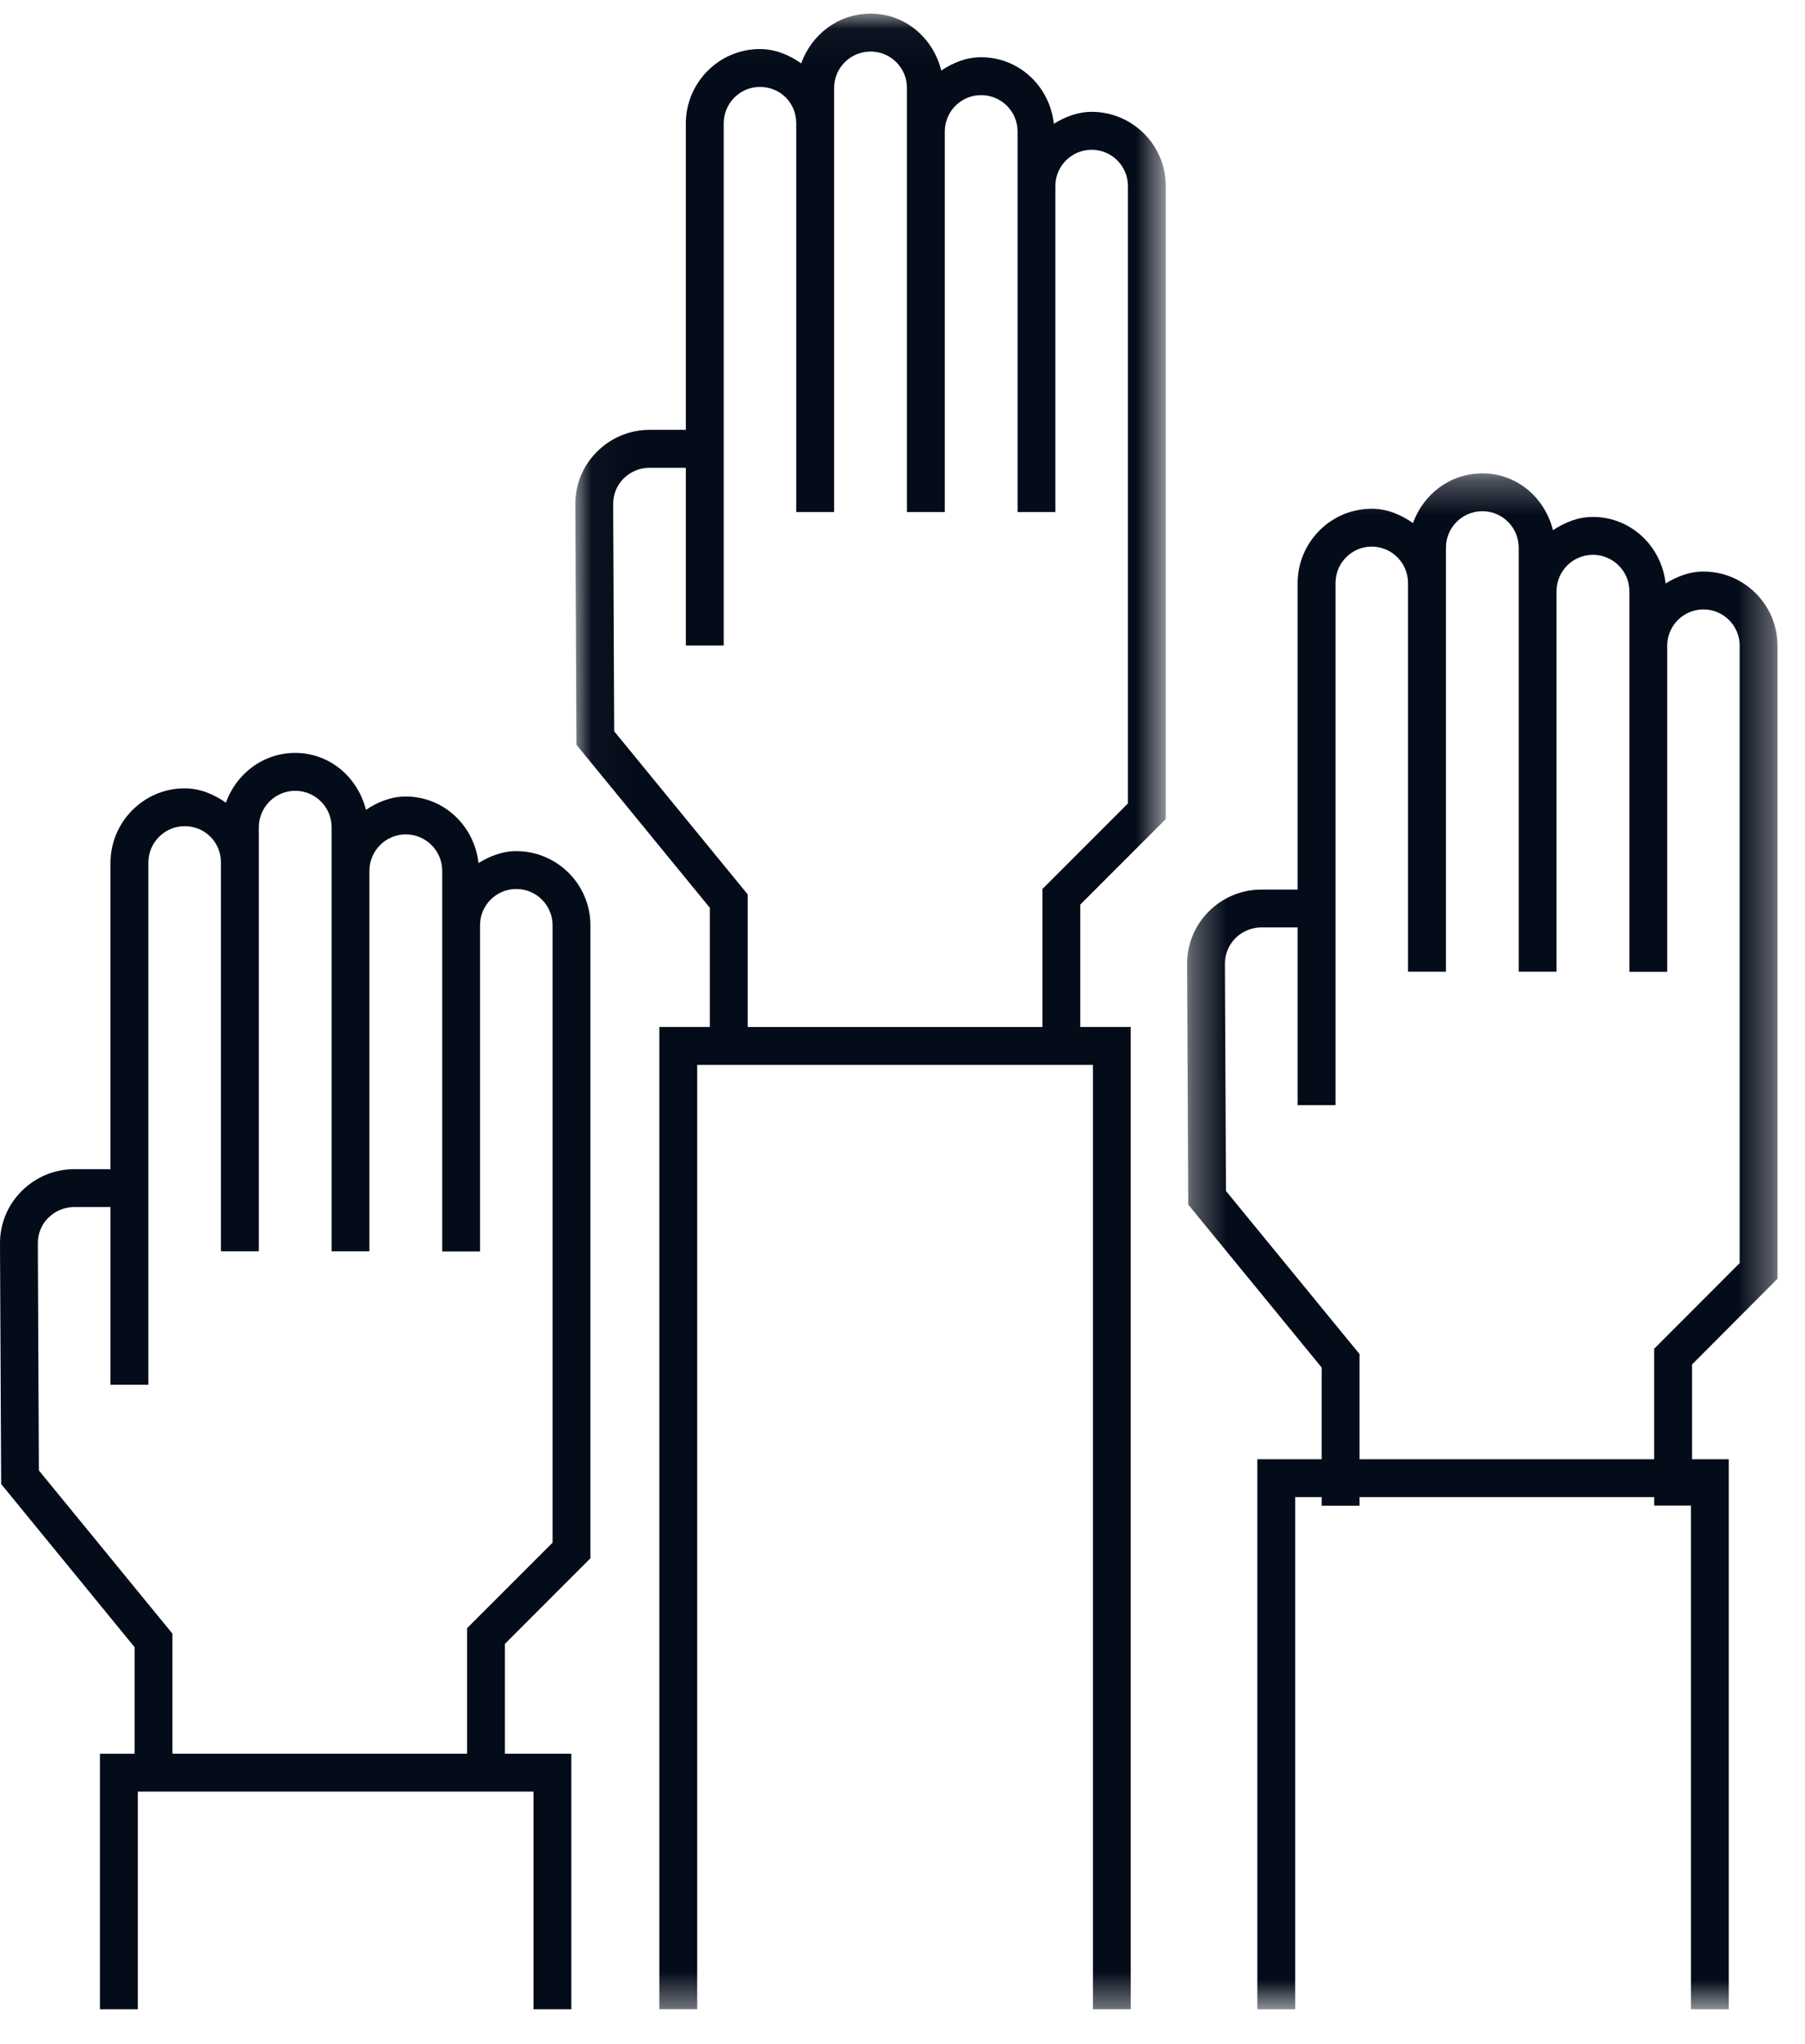
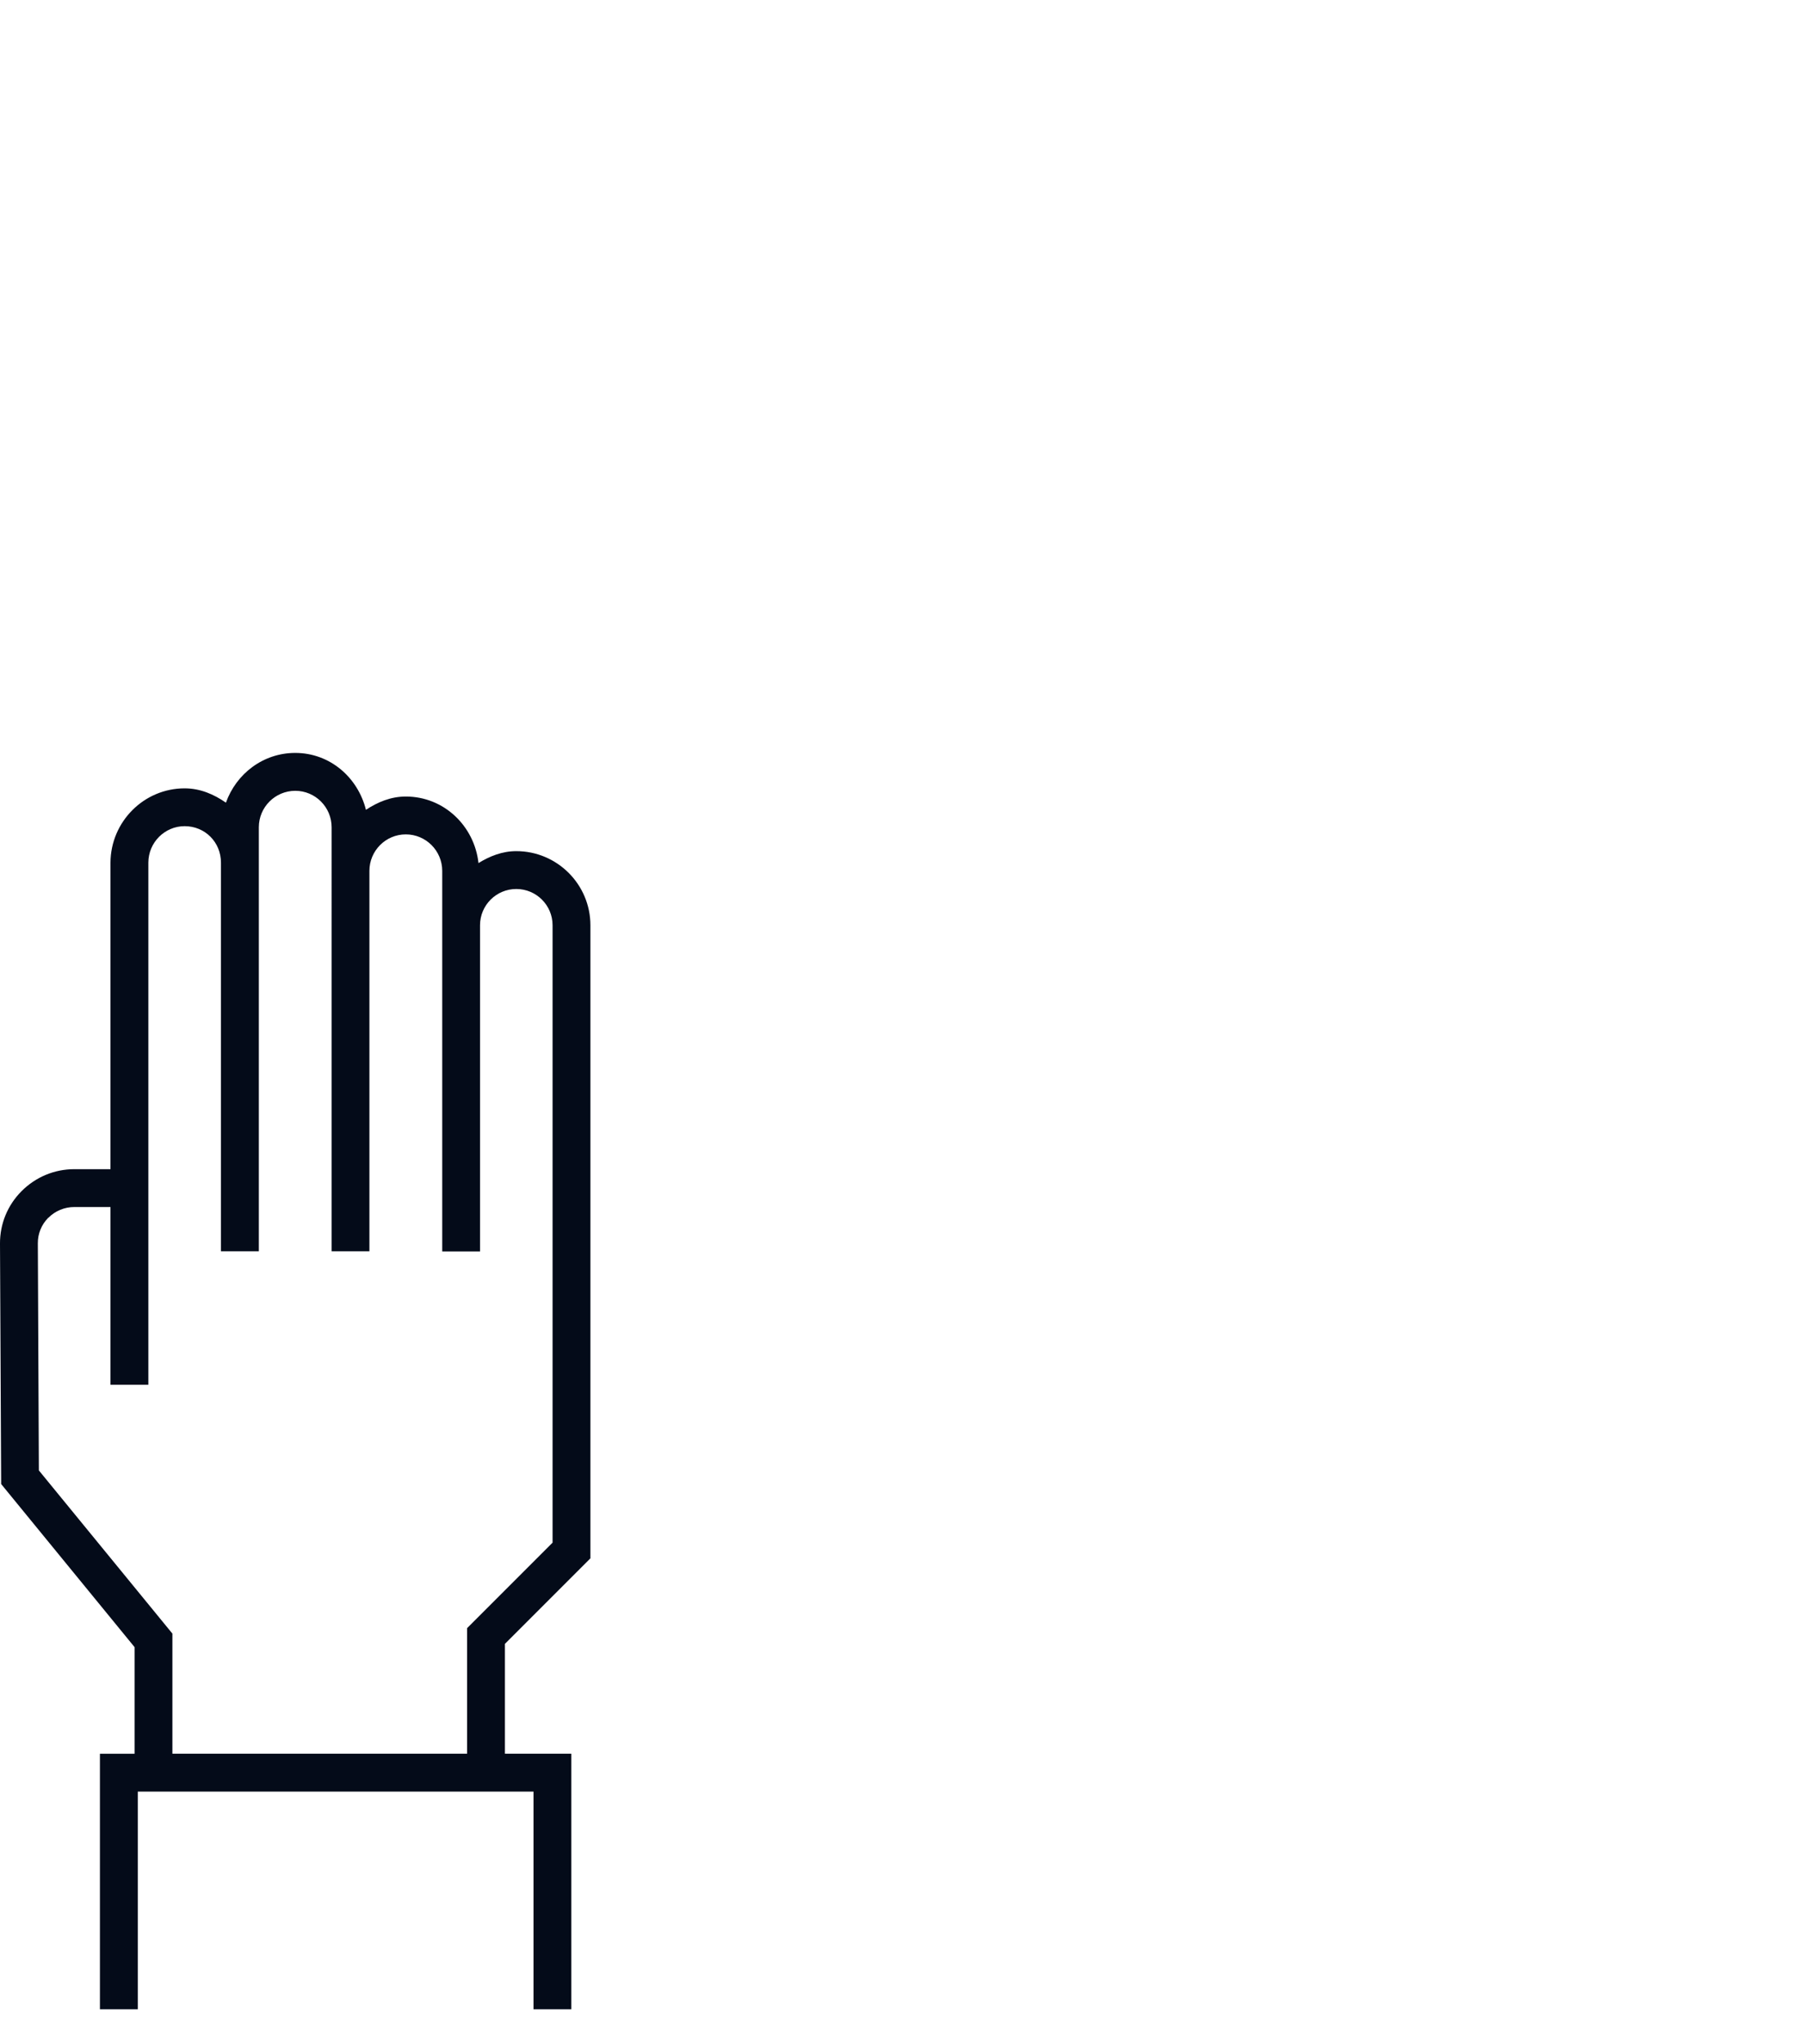
<svg xmlns="http://www.w3.org/2000/svg" xmlns:xlink="http://www.w3.org/1999/xlink" width="53" height="60" viewBox="0 0 53 60">
  <defs>
-     <path id="dw9viqts5a" d="M0.031 0.041L17.368 0.041 17.368 58.615 0.031 58.615z" />
-     <path id="k1jpccl5zc" d="M0.329 0.285L17.665 0.285 17.665 45.366 0.329 45.366z" />
-   </defs>
+     </defs>
  <g fill="none" fill-rule="evenodd">
    <path fill="#040B19" d="M1.42 35.745c.203-.204.475-.316.763-.316h1.061v5.217h1.112V25.32c.001-.59.48-1.07 1.065-1.07.6 0 1.067.47 1.067 1.072v11.406H7.6V24.282c0-.591.48-1.07 1.07-1.07.589 0 1.067.479 1.067 1.07V36.728h1.11V25.563c0-.592.479-1.072 1.068-1.072.59 0 1.07.48 1.07 1.072v11.169h1.11v-9.574c0-.588.477-1.064 1.065-1.064.587 0 1.065.476 1.065 1.064V45.28l-2.51 2.51v3.685H5.062V47.95l-3.921-4.79-.03-6.667c-.002-.282.107-.548.307-.75zm2.532 12.603v3.128H2.934v7.499h1.112v-6.388h11.619v6.388h1.111v-7.5h-1.95v-3.224l2.51-2.51V27.158c0-1.2-.978-2.175-2.176-2.175-.415 0-.78.148-1.11.35-.122-1.091-1.015-1.953-2.135-1.953-.44 0-.827.164-1.17.39-.237-.95-1.056-1.67-2.076-1.67-.945 0-1.733.614-2.035 1.46-.352-.244-.753-.42-1.213-.42-1.195 0-2.17.978-2.177 2.179v8.999H2.183c-.586 0-1.135.23-1.55.645-.41.412-.635.957-.633 1.536l.034 7.061 3.918 4.788z" />
    <g transform="translate(16.862 .36)">
      <mask id="rhjr54v1cb" fill="#fff">
        <use xlink:href="#dw9viqts5a" />
      </mask>
      <path fill="#040B19" d="M1.172 21.101l-.03-6.666c-.002-.282.108-.55.307-.75.204-.203.476-.315.766-.315h1.061v5.216h1.112V3.261c0-.589.477-1.07 1.063-1.07.6 0 1.067.469 1.067 1.069V14.669H7.63V2.22c0-.59.48-1.067 1.072-1.067.59 0 1.067.478 1.067 1.067v12.45h1.111V3.5c0-.59.478-1.068 1.065-1.068.592 0 1.072.477 1.072 1.067v11.17h1.11V5.1c0-.588.477-1.064 1.065-1.064.587 0 1.065.476 1.065 1.064v18.123l-2.51 2.51v4.052H5.093v-3.892l-3.922-4.79zm1.327 8.683v28.83H3.61V30.897h11.62v27.719h1.11V29.784h-1.482v-3.592l2.51-2.51V5.098c0-1.2-.977-2.175-2.176-2.175-.414 0-.78.148-1.11.35-.12-1.092-1.013-1.953-2.137-1.953-.44 0-.825.164-1.169.39C10.54.76 9.723.04 8.702.04c-.948 0-1.736.614-2.038 1.46-.351-.245-.753-.42-1.213-.42-1.195 0-2.17.977-2.175 2.179v8.998h-1.06c-.586 0-1.138.23-1.55.644-.412.41-.635.955-.635 1.537L.064 21.5l3.918 4.787v3.496H2.5z" mask="url(#rhjr54v1cb)" />
    </g>
    <g transform="translate(34.527 13.609)">
      <mask id="yhsqpsbbyd" fill="#fff">
        <use xlink:href="#k1jpccl5zc" />
      </mask>
      <path fill="#040B19" d="M16.554 5.346v18.12l-2.51 2.514v3.244H5.393v-3.088L1.47 21.348l-.03-6.67c-.001-.281.108-.547.31-.75.204-.203.476-.315.764-.315h1.061v5.217h1.112V3.505c0-.59.477-1.07 1.063-1.07.59 0 1.067.48 1.067 1.072v11.406H7.93V2.466c0-.591.48-1.07 1.071-1.07.587 0 1.066.479 1.066 1.07V14.913h1.11V3.747c0-.592.479-1.071 1.068-1.071.592 0 1.072.48 1.072 1.071v11.169h1.11v-9.57c0-.59.477-1.067 1.065-1.067.587 0 1.063.477 1.063 1.067M14.38 3.517c-.12-1.09-1.015-1.953-2.137-1.953-.44 0-.828.164-1.171.39C10.837 1.004 10.018.285 9 .285c-.947 0-1.735.614-2.037 1.459-.352-.244-.754-.42-1.213-.42-1.196 0-2.17.978-2.175 2.179v8.999H2.514c-.586 0-1.136.23-1.55.644-.409.411-.635.957-.635 1.536l.034 7.066 3.918 4.783v2.693H2.392v16.143h1.111V30.335h.778v.252h1.111v-.252h8.653v.248h1.08v14.784h1.11V29.224h-1.078V26.44l2.508-2.515V5.345c0-1.2-.976-2.178-2.174-2.178-.415 0-.78.148-1.11.35" mask="url(#yhsqpsbbyd)" />
    </g>
  </g>
</svg>